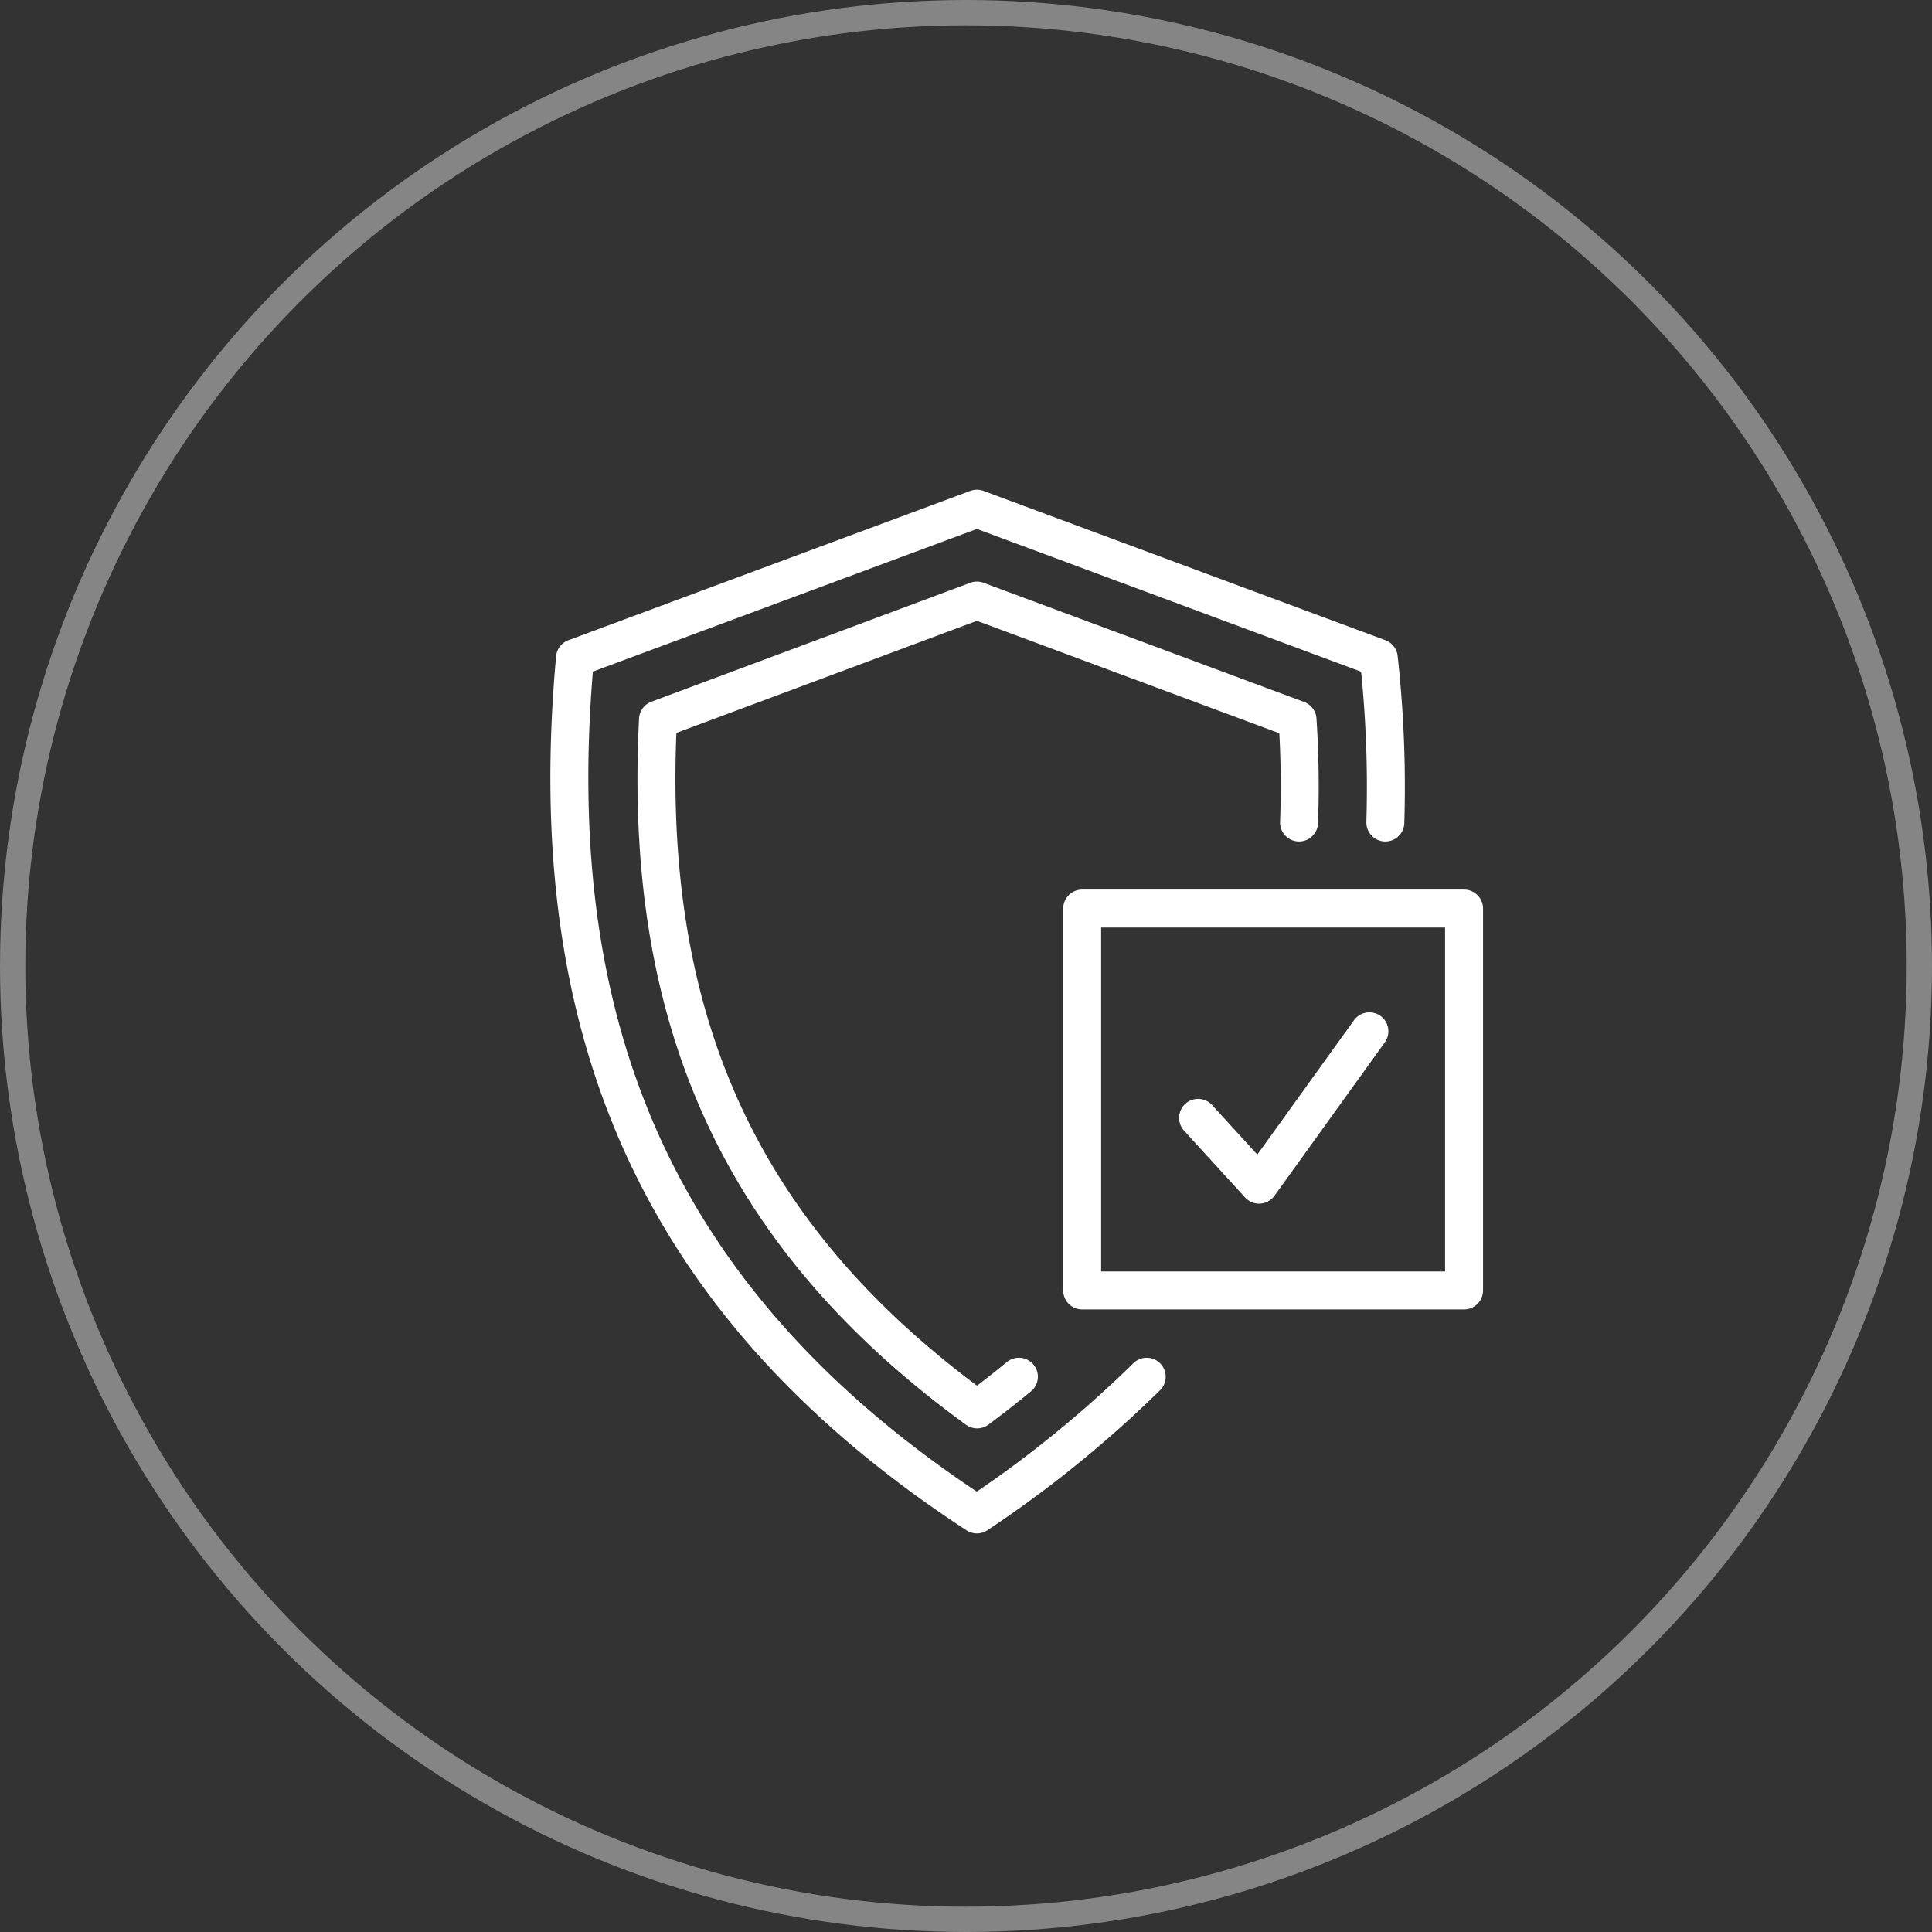
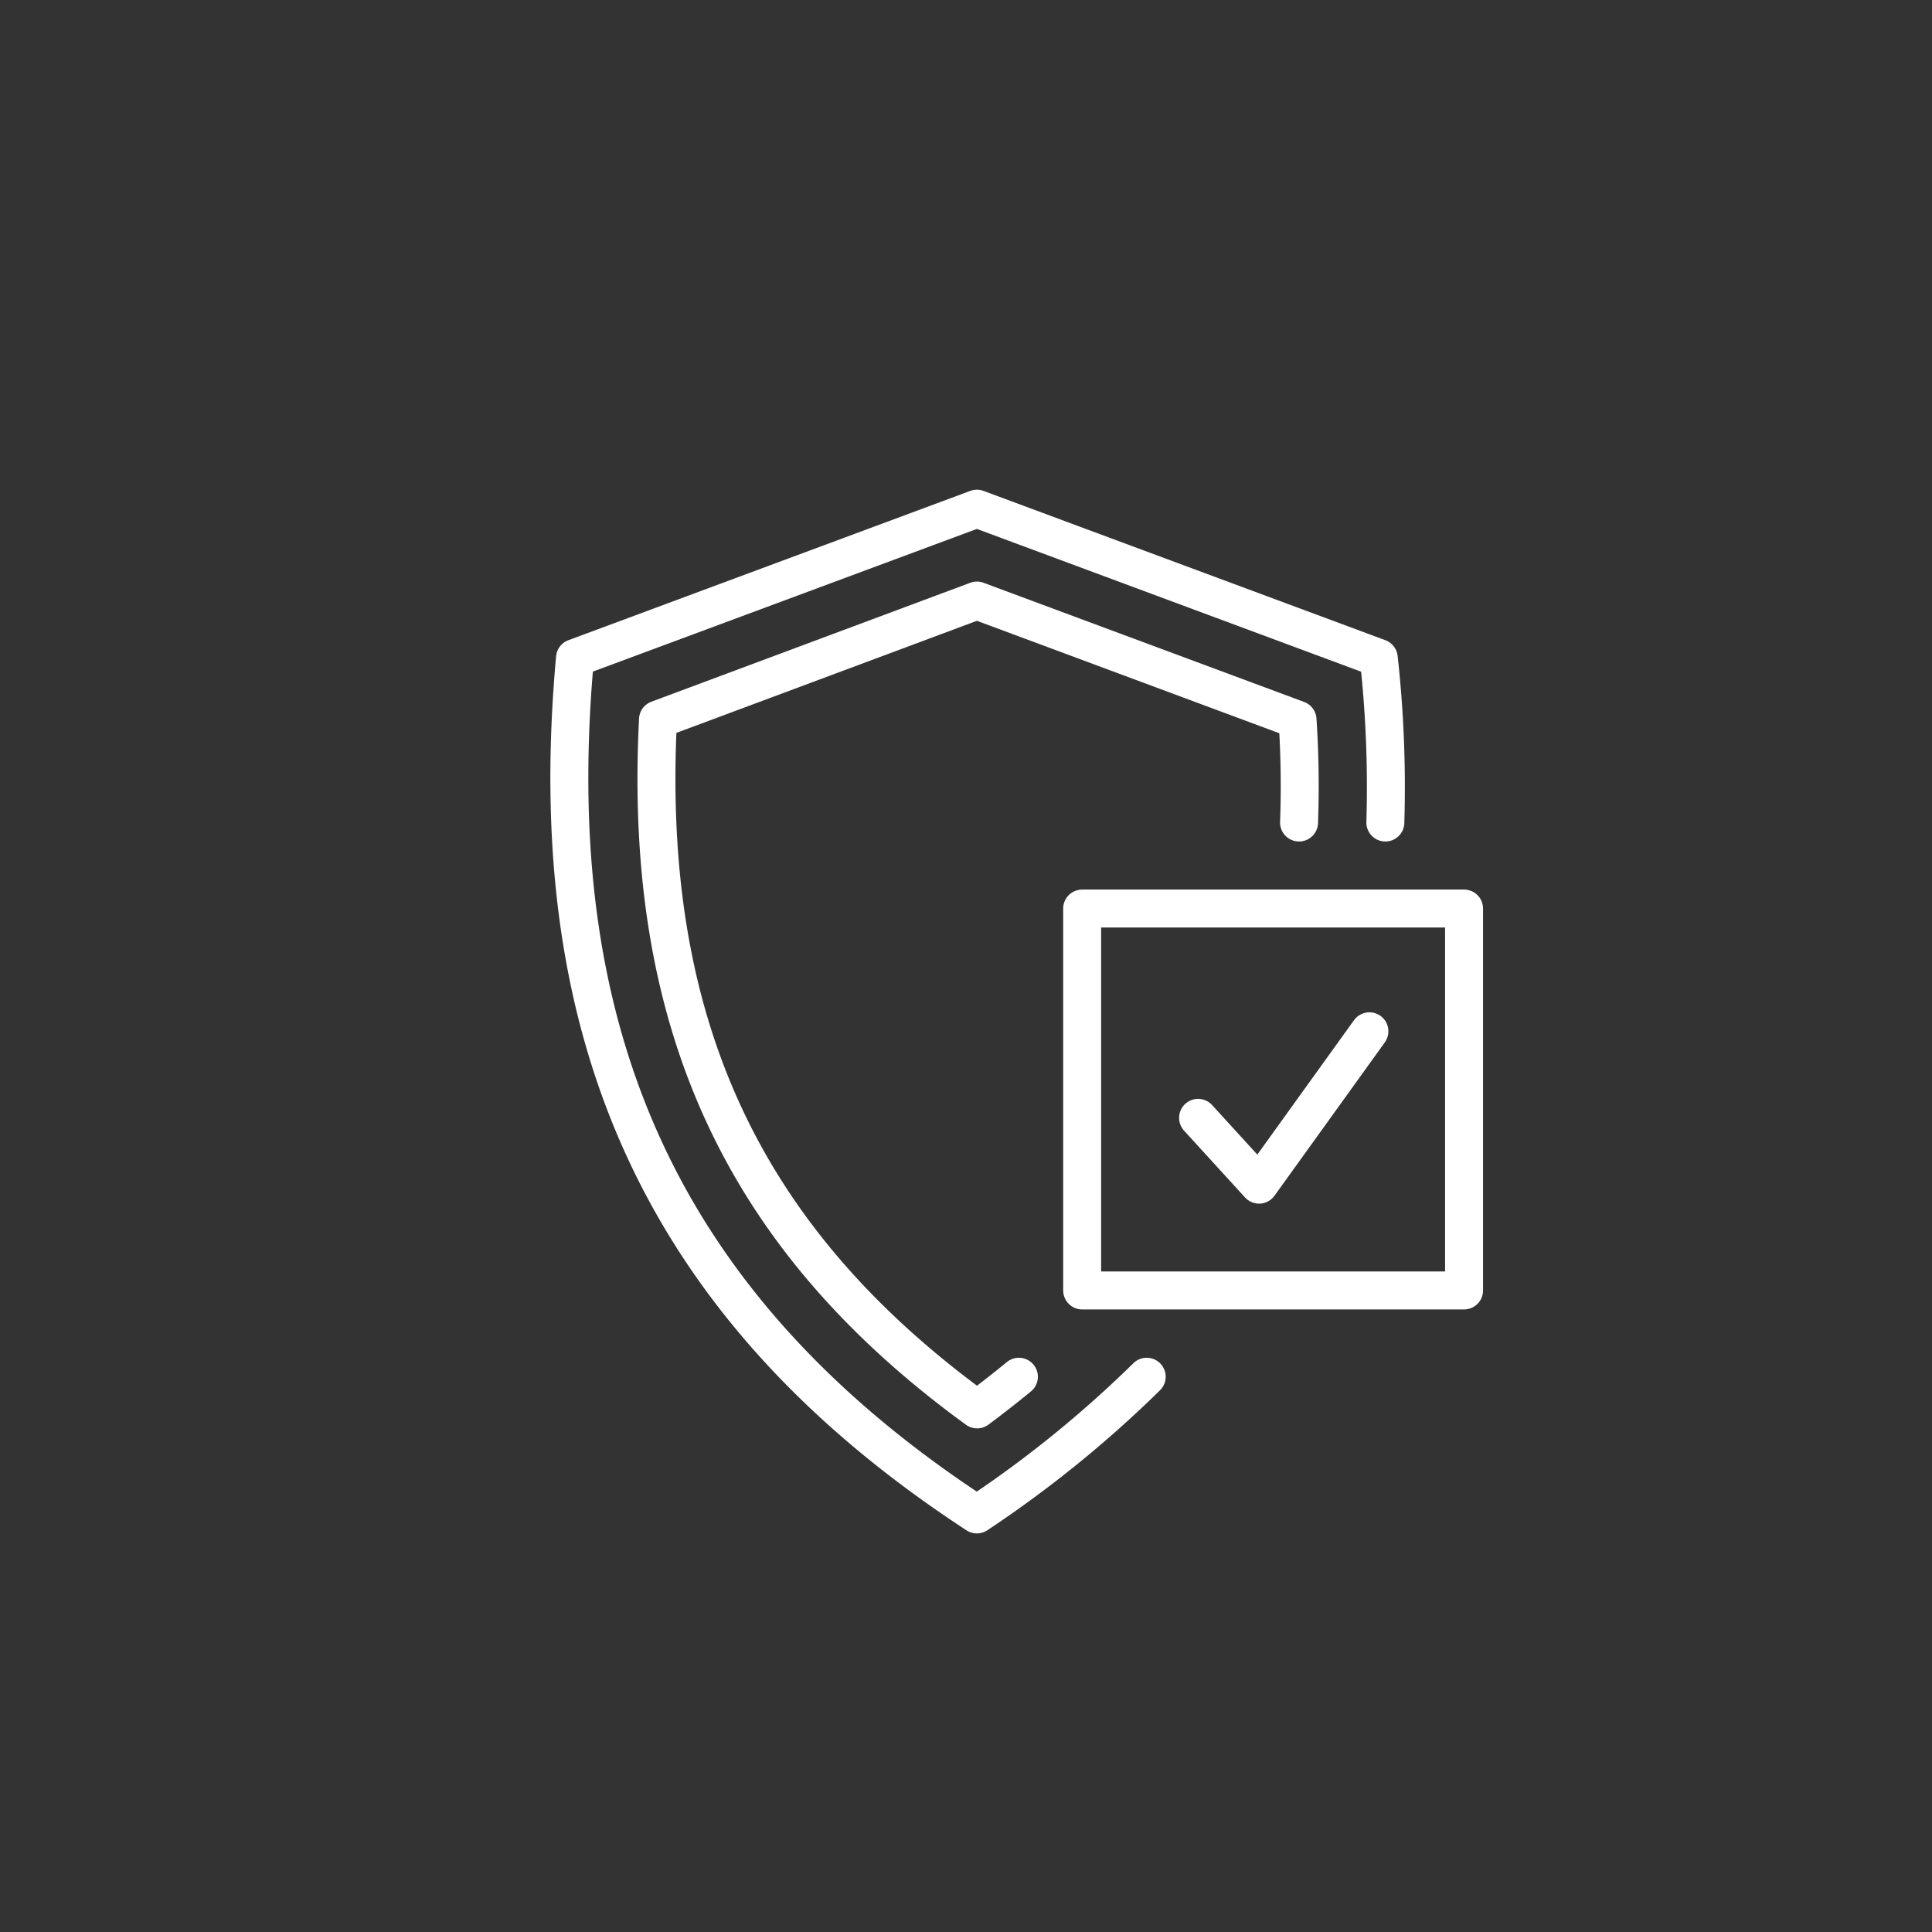
<svg xmlns="http://www.w3.org/2000/svg" viewBox="0 0 76.34 76.34">
  <rect x="0" y="0" width="76.34" height="76.34" fill="#333333" stroke="none" />
  <defs>
    <style>.cls-1,.cls-2{fill:none;stroke:#fff;}.cls-1{stroke-miterlimit:10;opacity:0.4;}.cls-2{stroke-linecap:round;stroke-linejoin:round;stroke-width:1.5px;}</style>
  </defs>
  <g id="图层_2" data-name="图层 2">
    <g id="图层_1-2" data-name="图层 1">
-       <circle class="cls-1" cx="38.17" cy="38.17" r="37.67" />
      <path class="cls-2" d="M54.74,32.5a46.36,46.36,0,0,0-.26-6.5L38.6,20.1,22.72,26C21.45,40,25.46,51.26,38.6,59.84a45.46,45.46,0,0,0,6.71-5.44" />
      <path class="cls-2" d="M51.33,32.5a39.65,39.65,0,0,0-.06-4.06L38.6,23.73,26,28.43c-.61,12,3.34,20.52,12.61,27.26q.86-.64,1.65-1.29" />
      <rect class="cls-2" x="42.76" y="35.9" width="15.09" height="15.09" />
      <polyline class="cls-2" points="47.34 44.17 49.75 46.81 54.11 40.75" />
    </g>
  </g>
</svg>